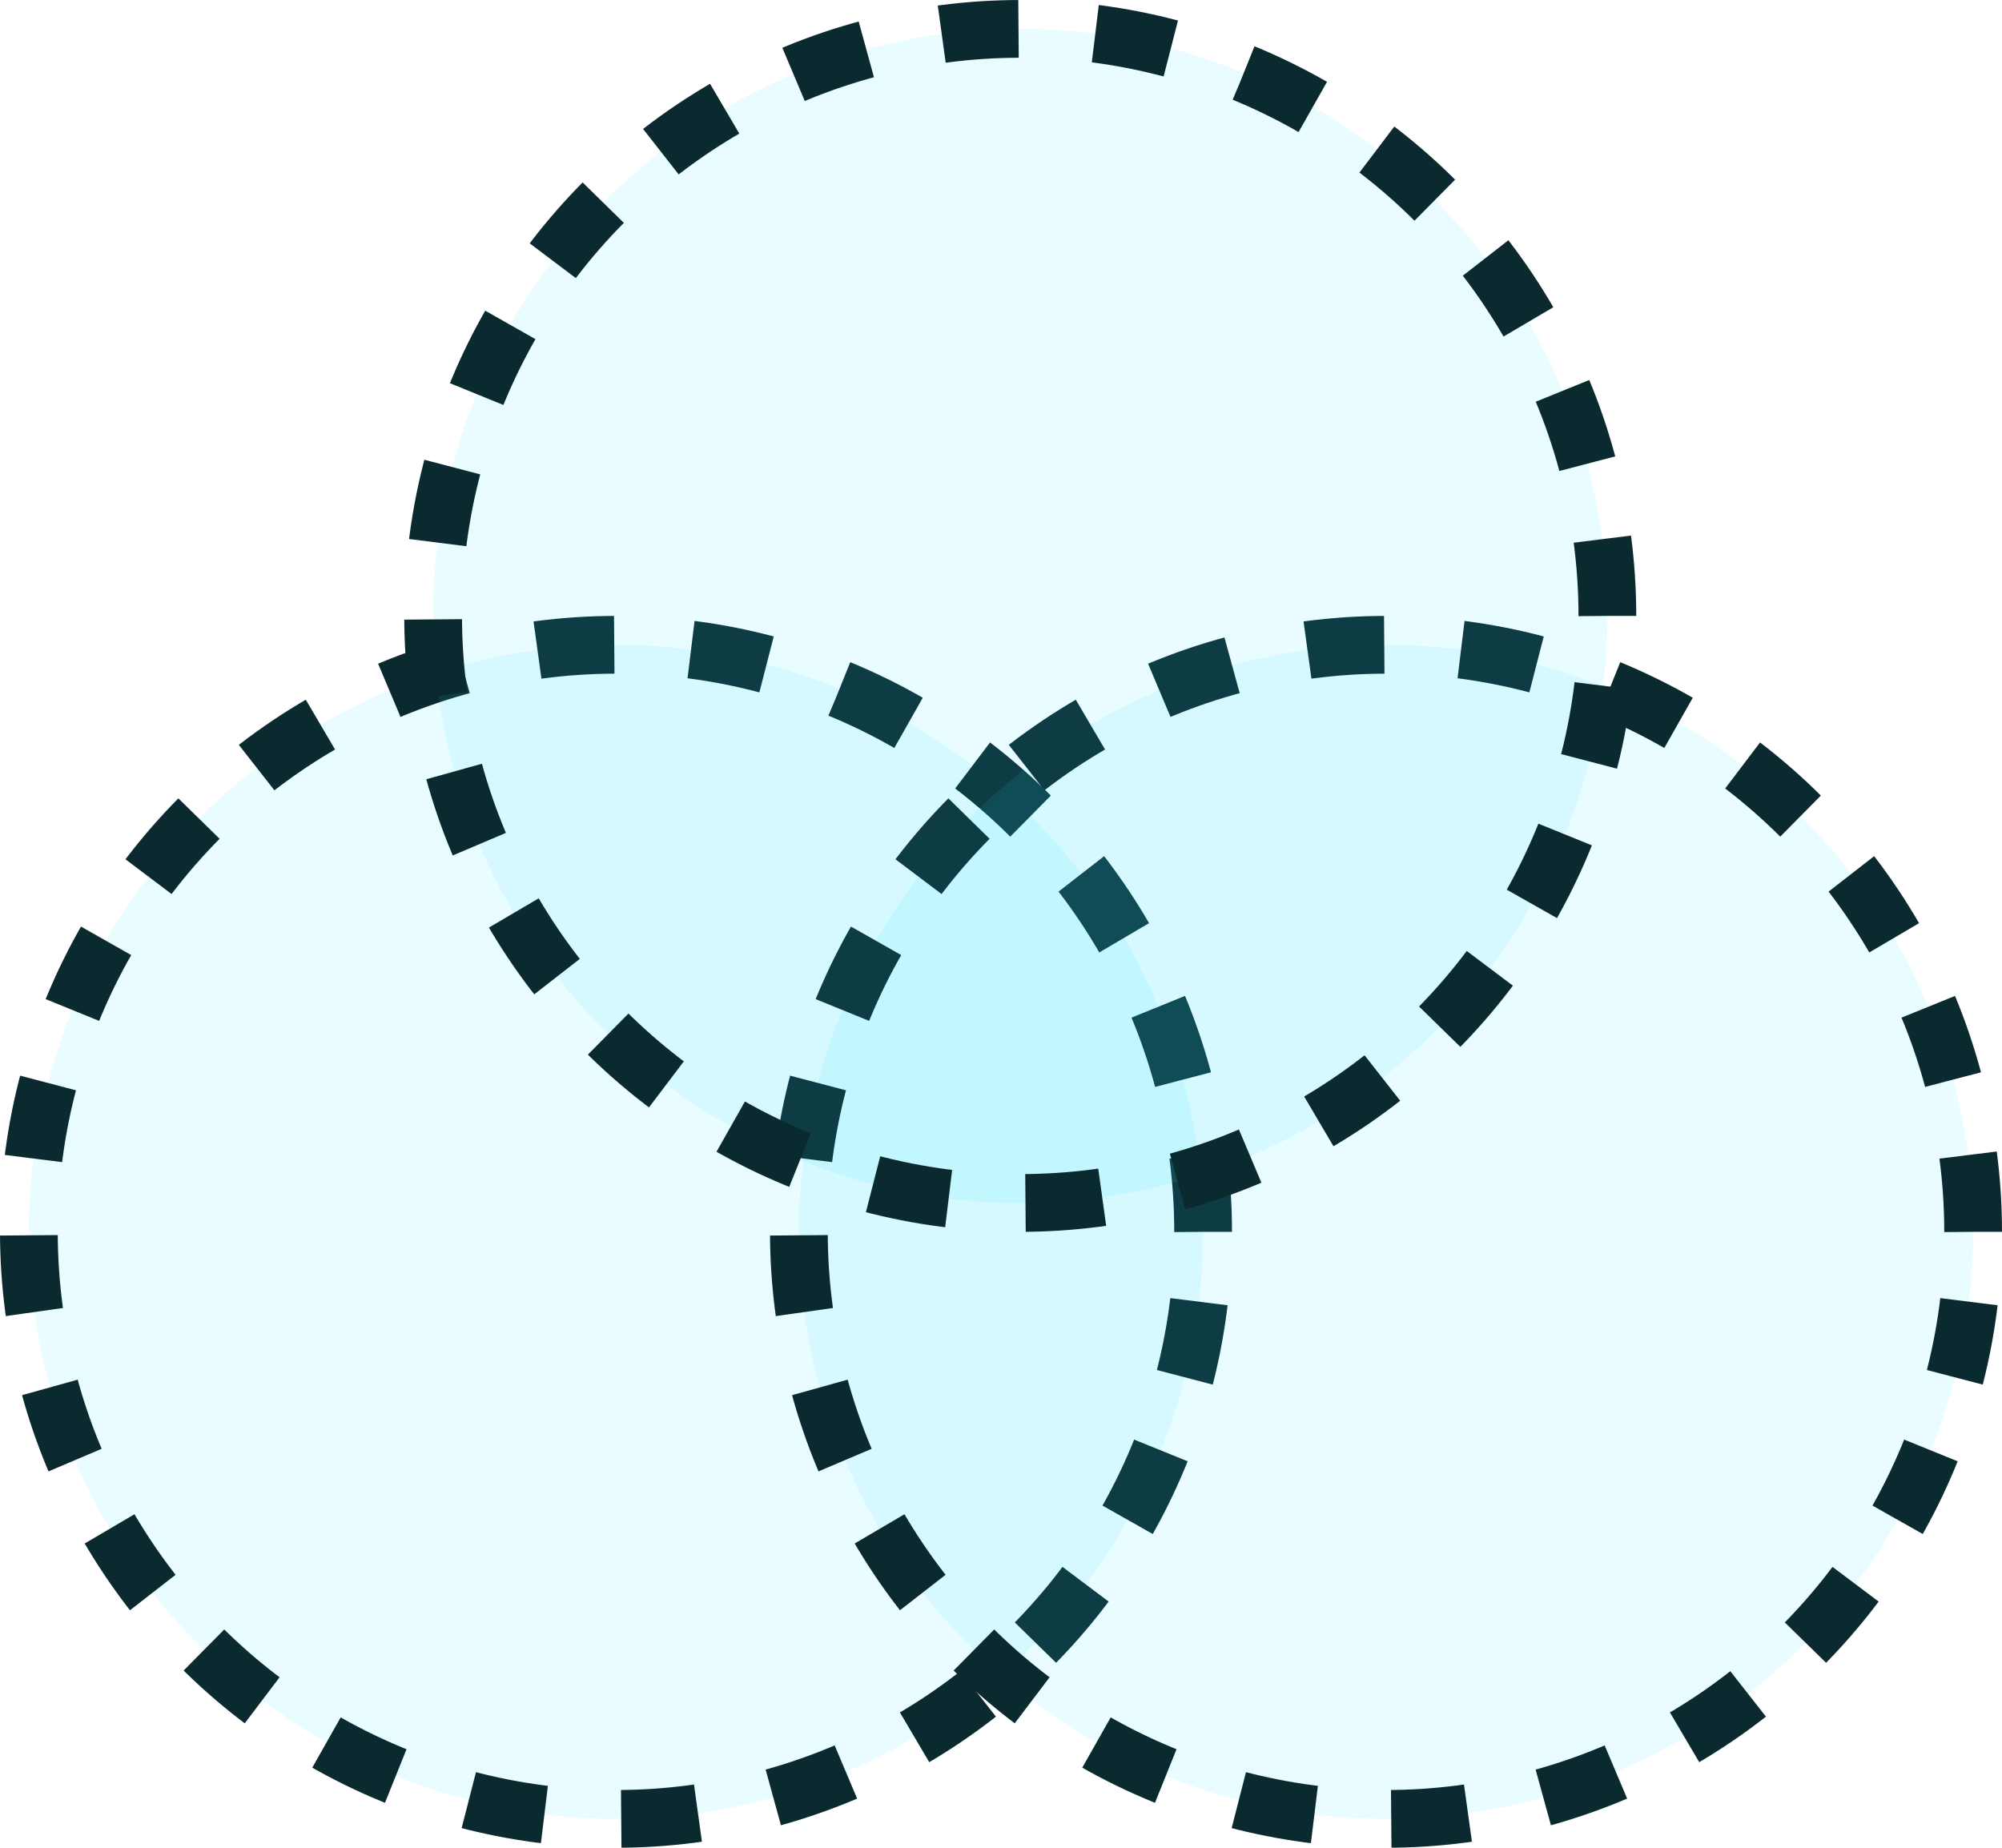
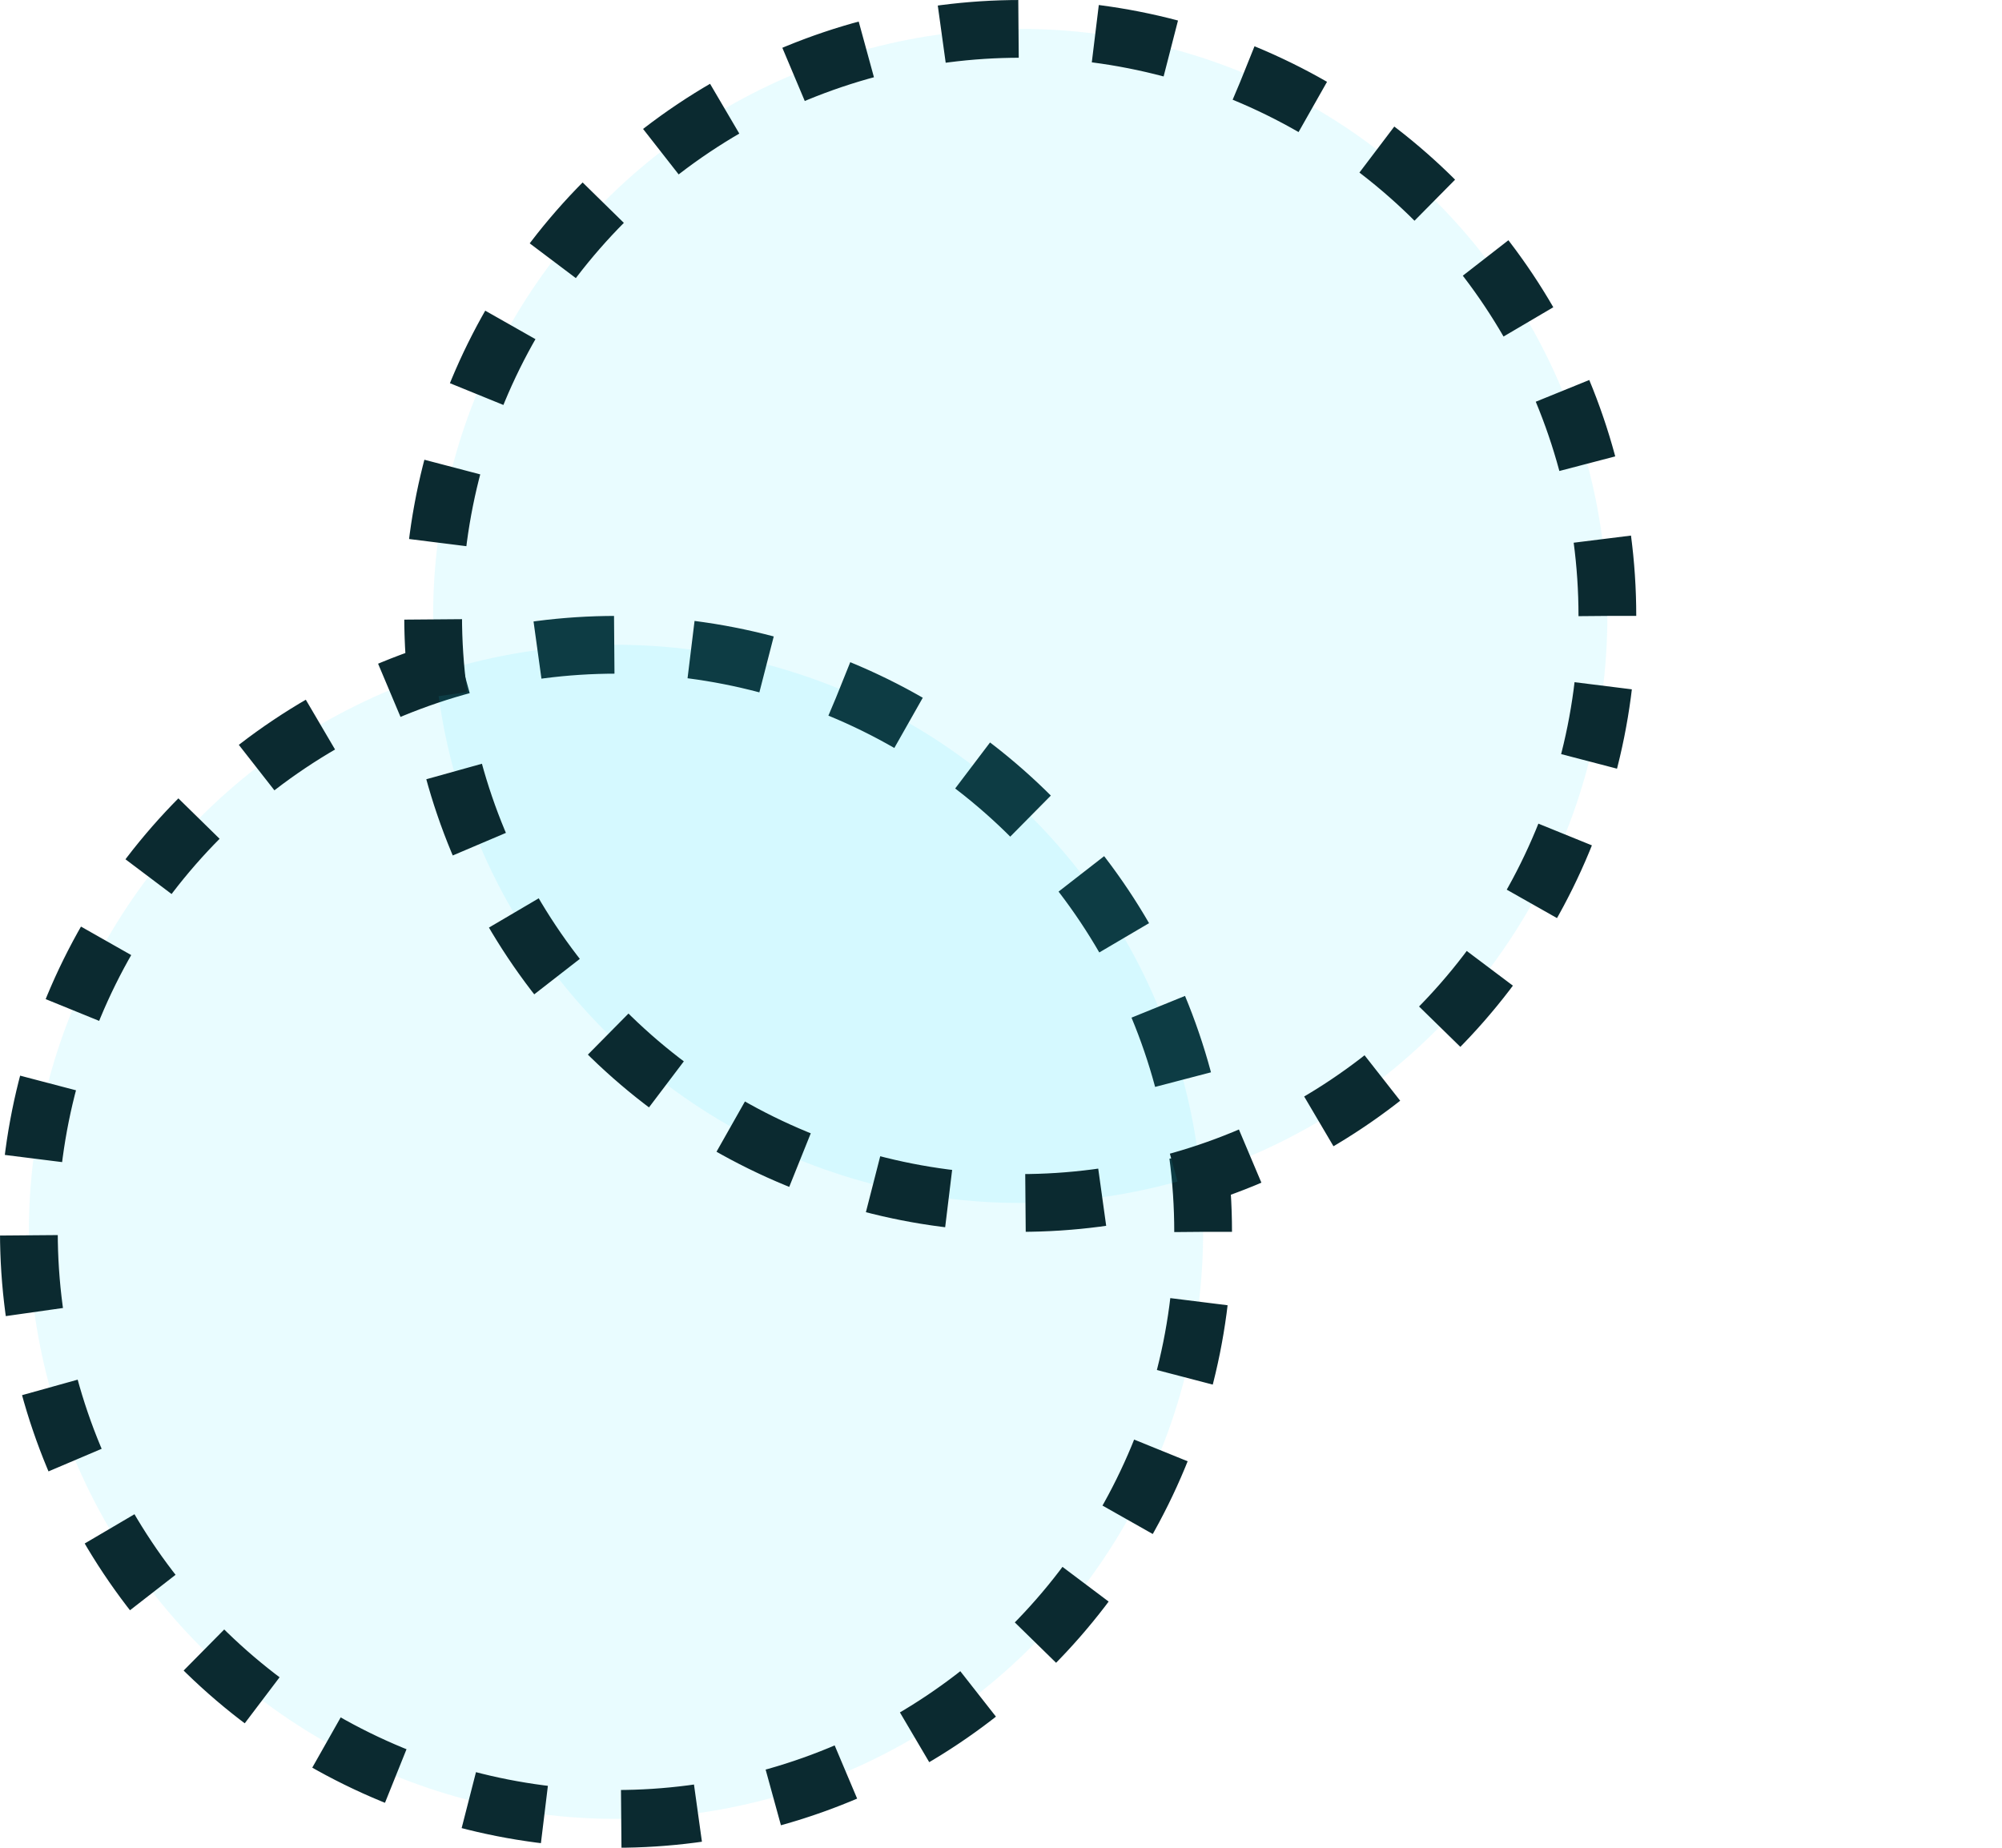
<svg xmlns="http://www.w3.org/2000/svg" width="104" height="96" viewBox="0 0 104 96" fill="none">
  <circle r="30.5" transform="matrix(1 0 0 -1 32 64)" fill="#20DCFF" fill-opacity="0.1" stroke="#0B2A30" stroke-width="3" stroke-linejoin="round" stroke-dasharray="4 4" />
-   <circle r="30.5" transform="matrix(1 0 0 -1 72 64)" fill="#20DCFF" fill-opacity="0.1" stroke="#0B2A30" stroke-width="3" stroke-linejoin="round" stroke-dasharray="4 4" />
  <circle r="30.5" transform="matrix(1 0 0 -1 53 32)" fill="#20DCFF" fill-opacity="0.1" stroke="#0B2A30" stroke-width="3" stroke-linejoin="round" stroke-dasharray="4 4" />
</svg>